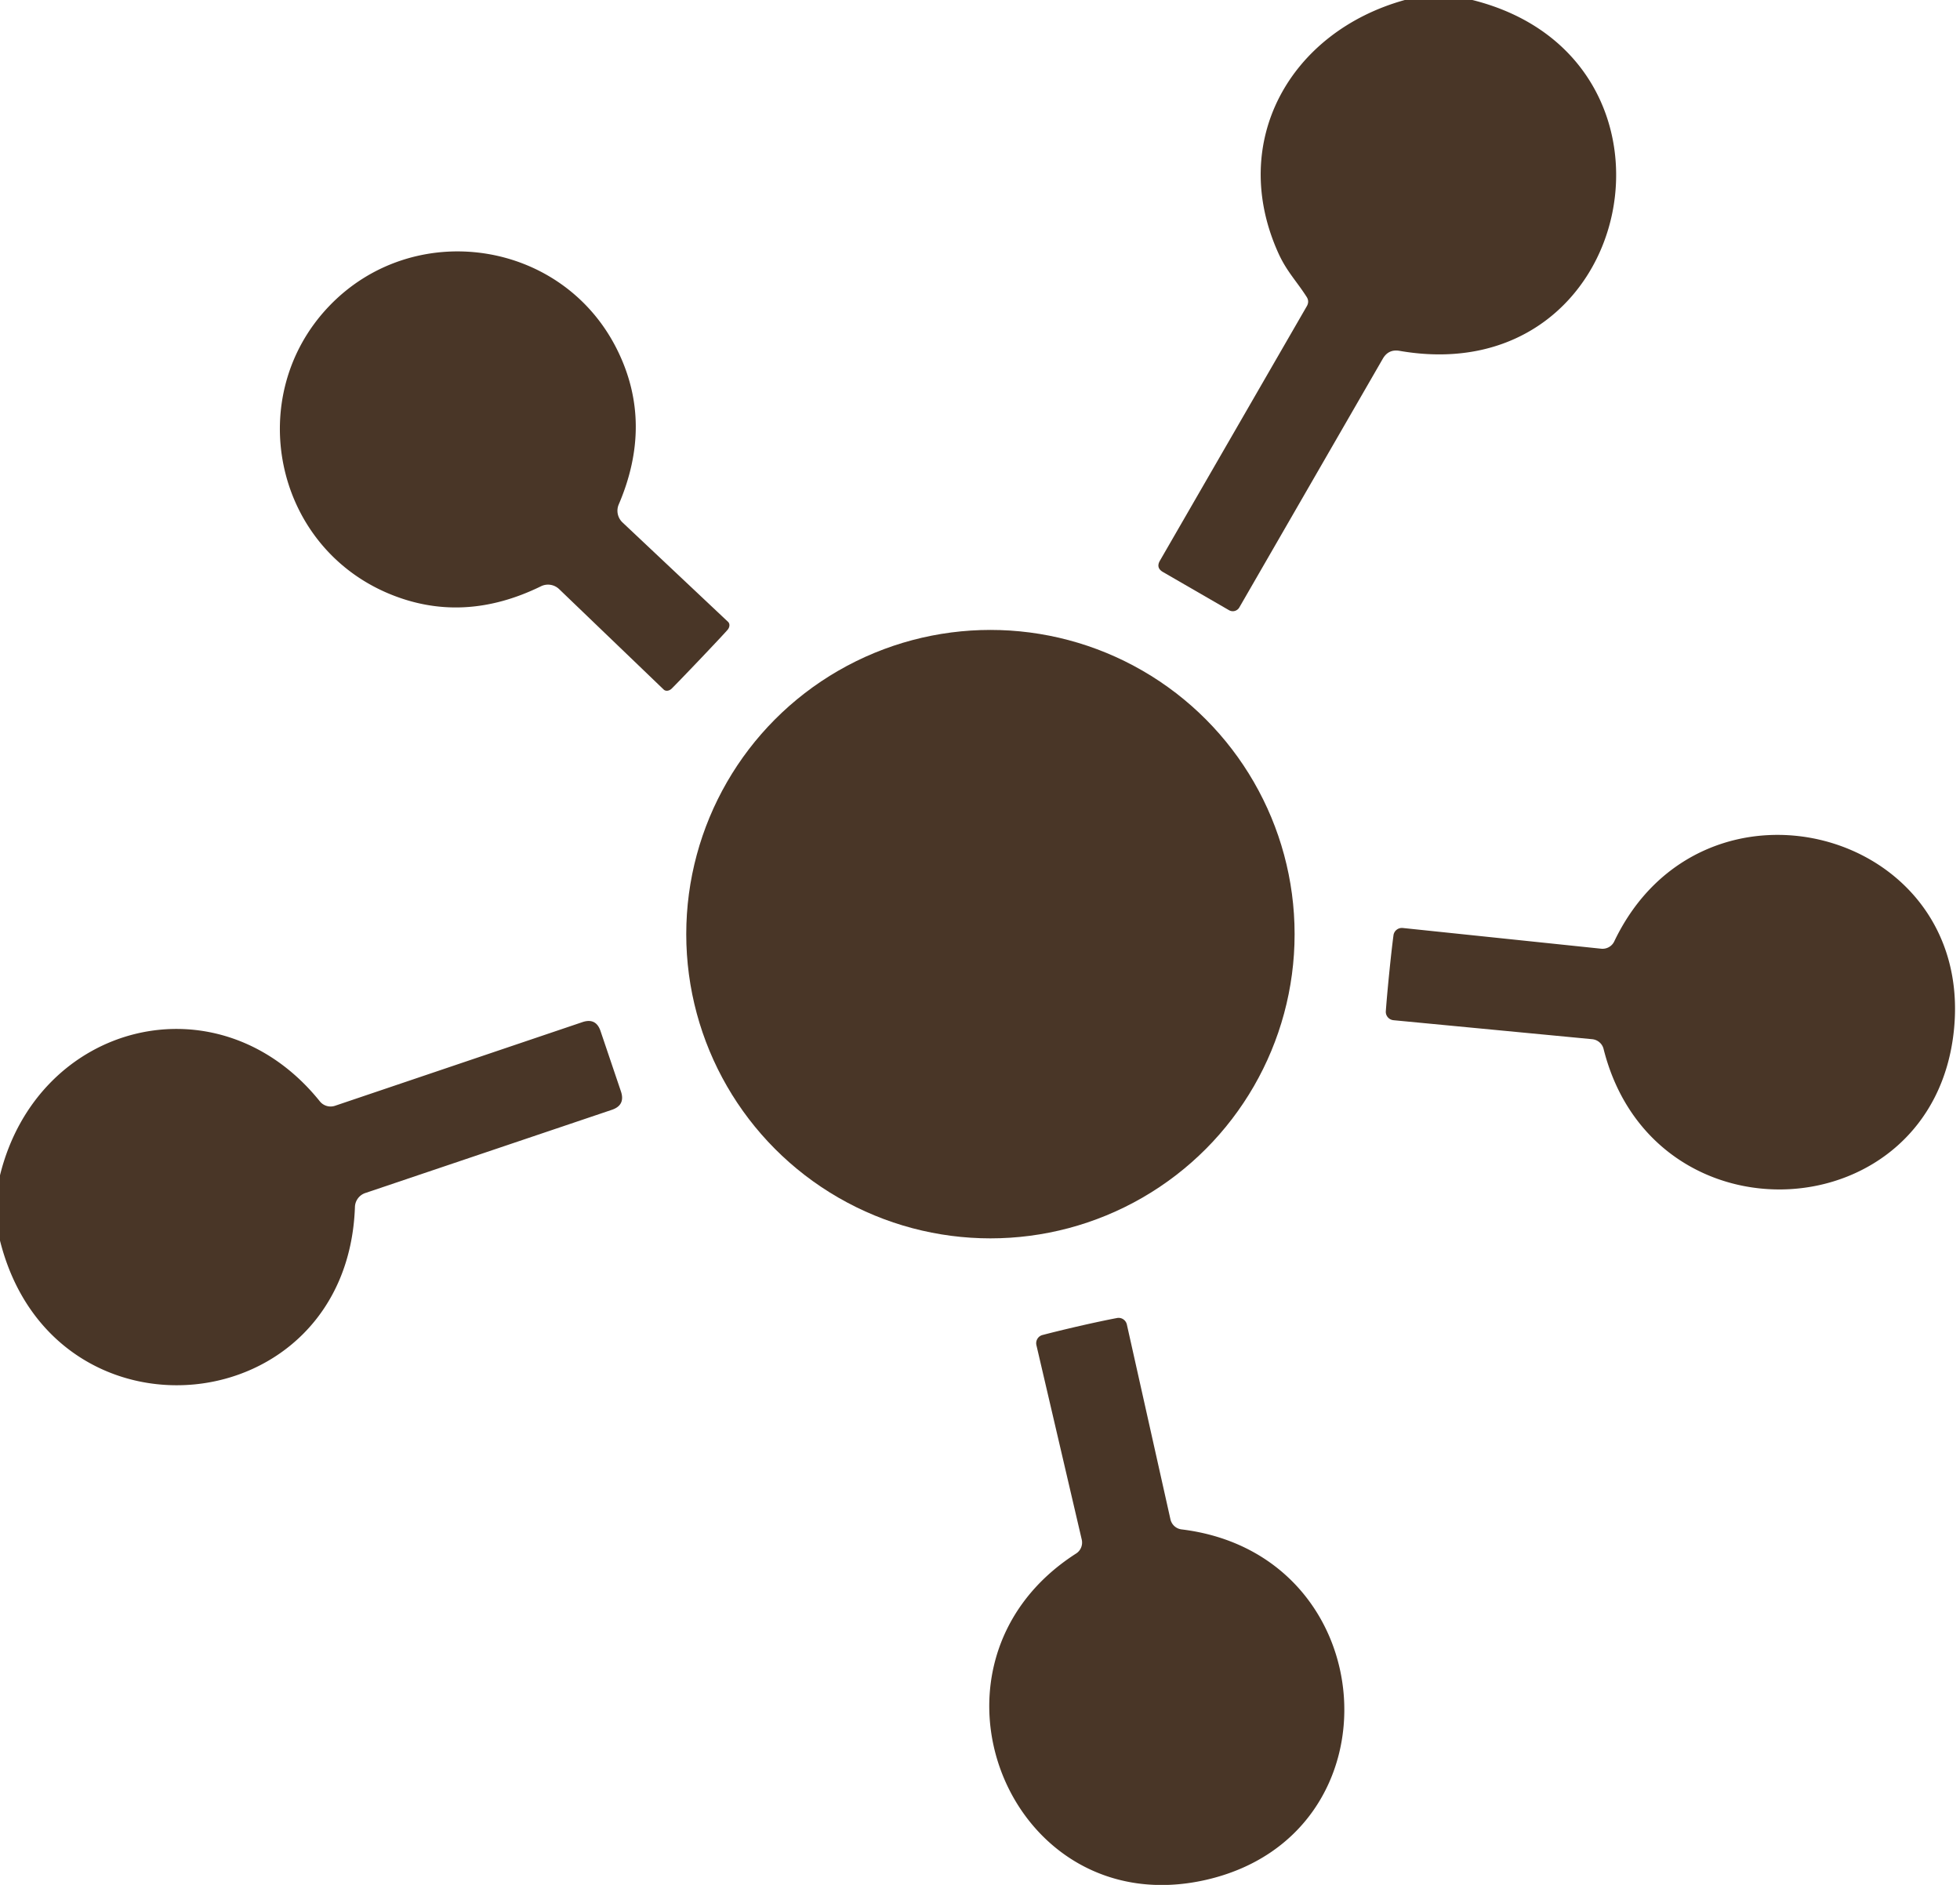
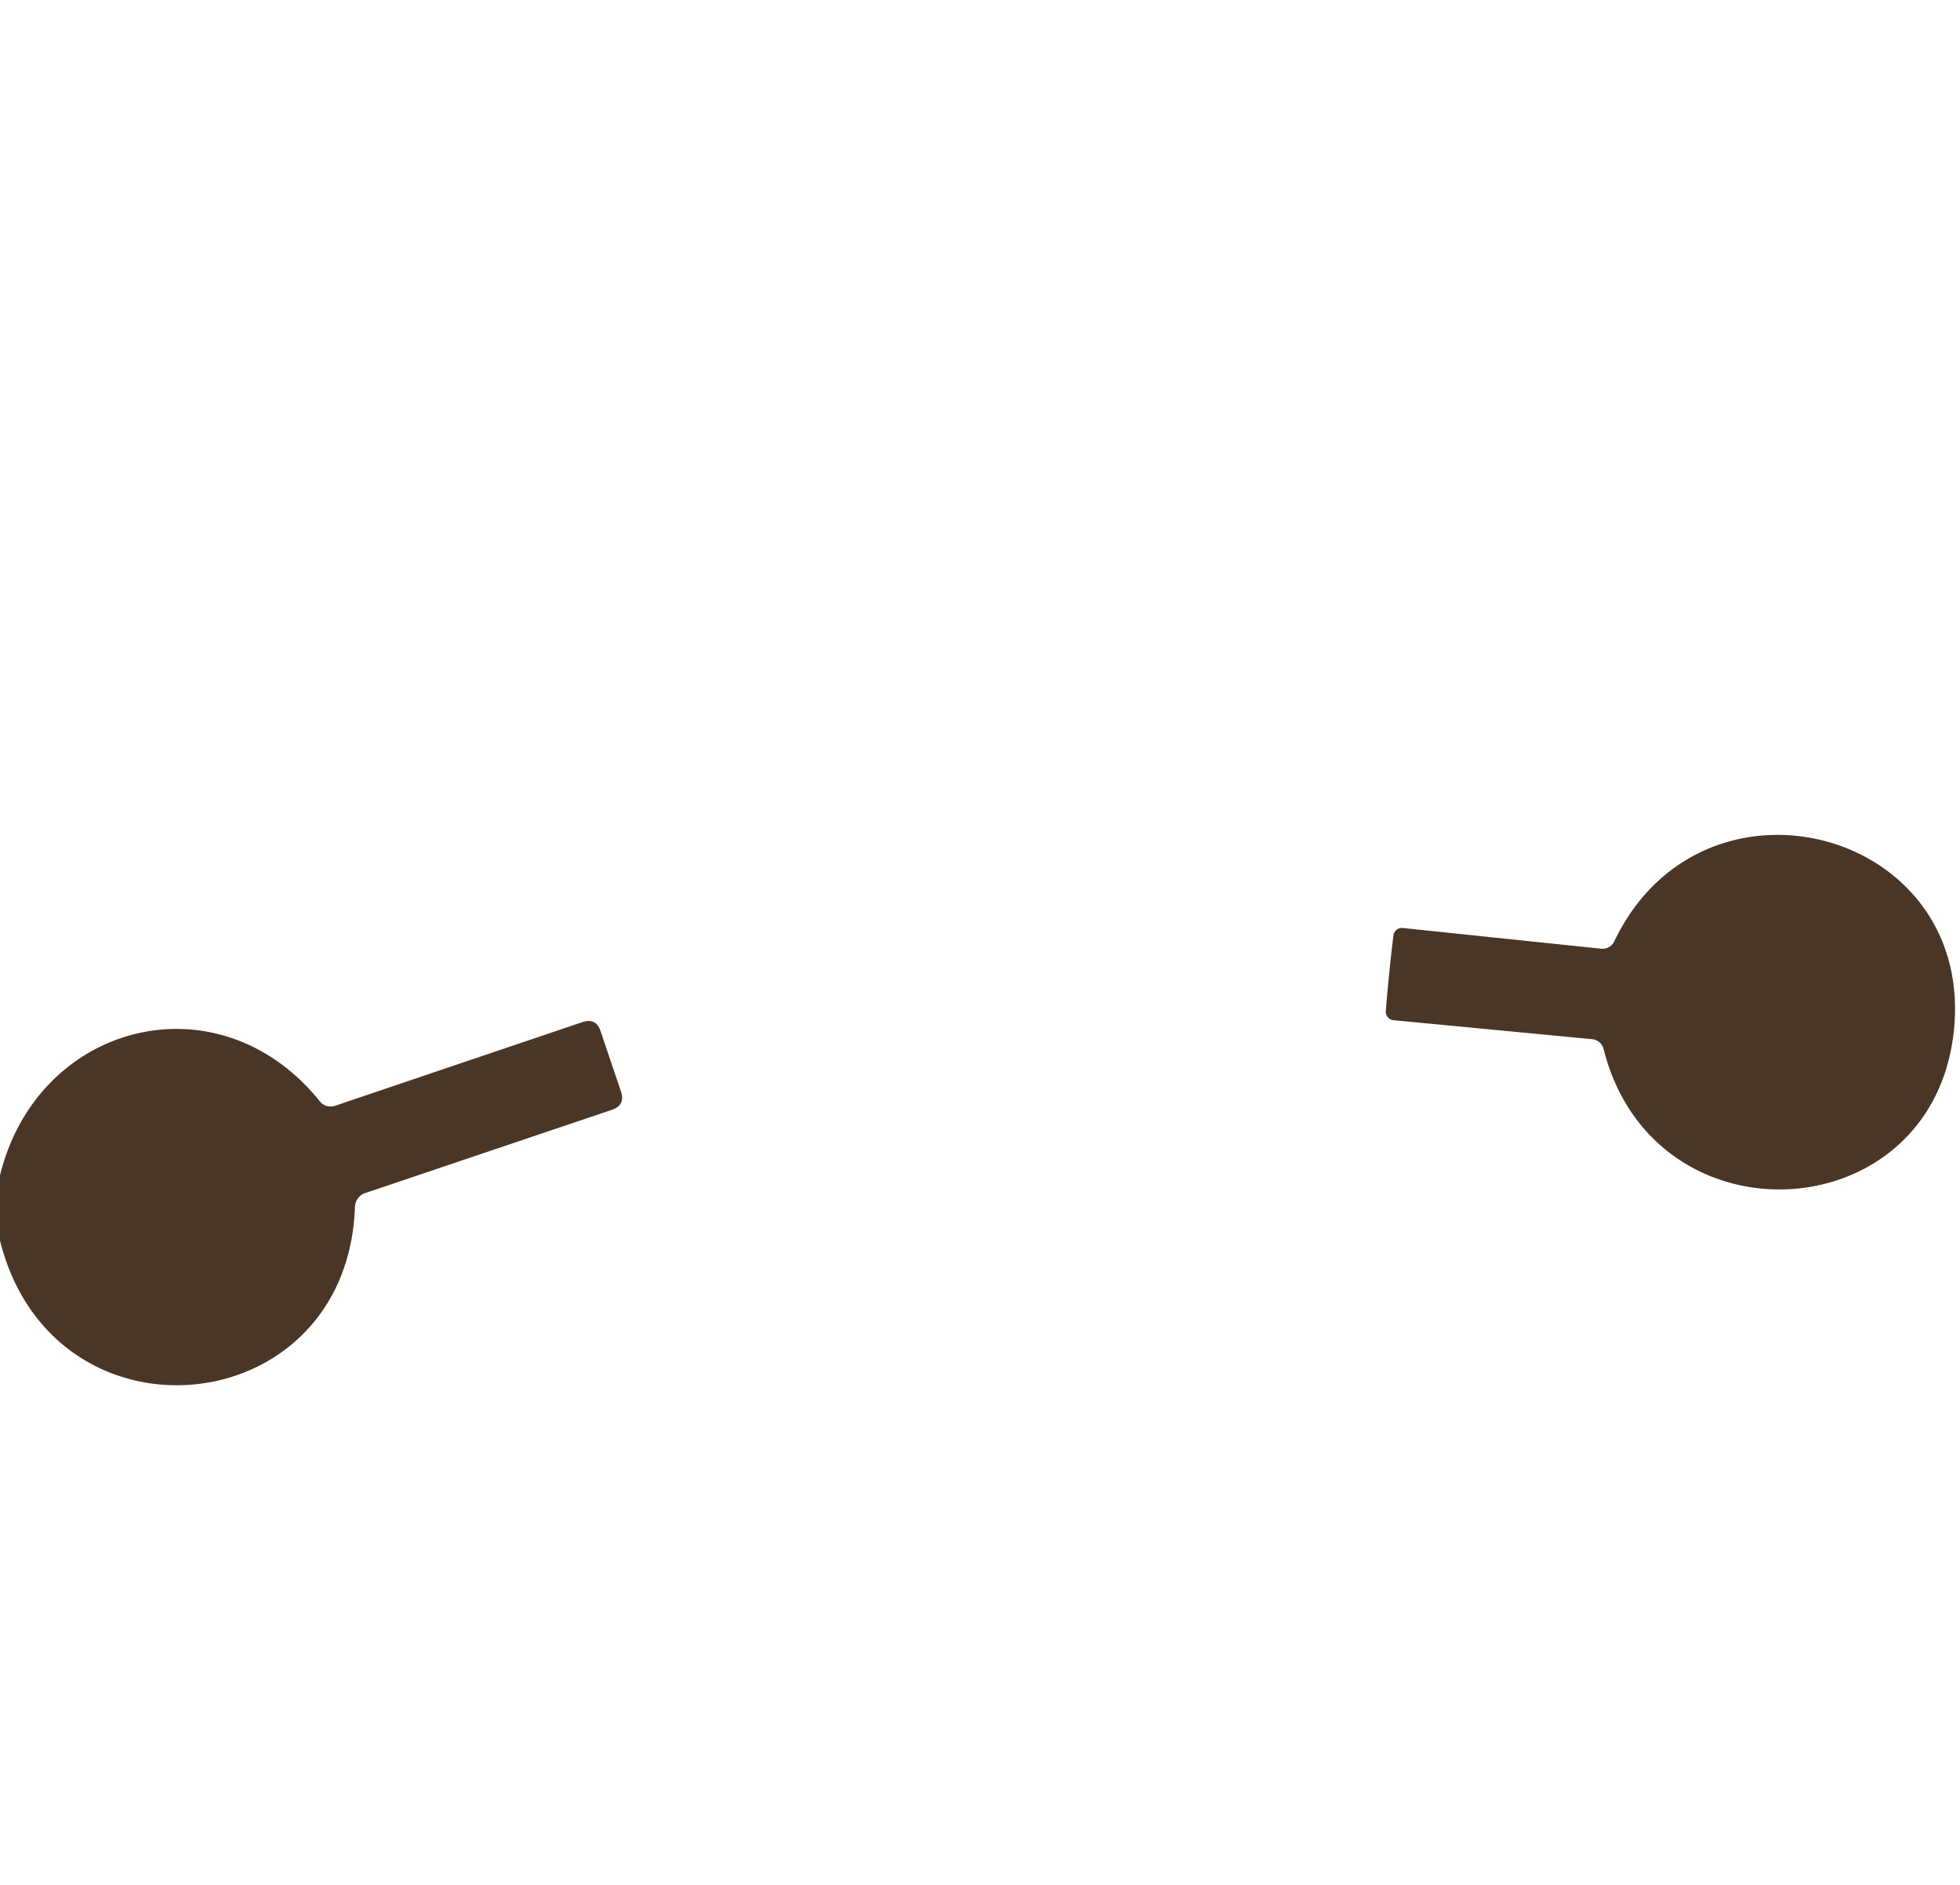
<svg xmlns="http://www.w3.org/2000/svg" version="1.1" viewBox="0.00 0.00 156.00 150.00">
-   <path fill="#493627" d="   M 117.19 0.00   C 135.64 4.62 130.38 31.22 111.39 27.92   Q 110.52 27.77 110.07 28.53   L 98.64 48.34   A 0.60 0.60 0.0 0 1 97.82 48.56   L 92.56 45.52   Q 91.99 45.19 92.32 44.62   L 104.01 24.37   Q 104.23 23.99 104.00 23.63   C 103.21 22.39 102.40 21.59 101.75 20.15   C 97.74 11.29 102.66 2.54 111.81 0.00   L 117.19 0.00   Z" />
-   <path fill="#493627" d="   M 55.70 52.48   Q 53.79 54.48 53.46 54.80   A 0.51 0.40 -45.2 0 1 52.83 54.88   L 44.50 46.88   A 1.28 1.27 53.9 0 0 43.07 46.65   Q 36.79 49.73 30.85 47.20   C 21.75 43.31 19.42 31.49 26.16 24.40   C 32.91 17.30 44.84 19.04 49.17 27.93   Q 52.00 33.73 49.24 40.16   A 1.28 1.27 33.2 0 0 49.54 41.57   L 57.95 49.49   A 0.51 0.40 -47.7 0 1 57.91 50.12   Q 57.61 50.47 55.70 52.48   Z" />
-   <circle fill="#493627" cx="78.83" cy="74.34" r="24.21" />
  <path fill="#493627" d="   M 110.57 77.45   Q 110.75 75.65 110.91 74.43   A 0.68 0.67 6.5 0 1 111.65 73.85   L 127.45 75.50   A 1.04 1.03 15.4 0 0 128.48 74.92   C 135.49 60.24 157.12 65.94 155.52 81.94   C 153.92 97.96 131.59 99.26 127.63 83.47   A 1.04 1.03 -4.0 0 0 126.73 82.70   L 110.92 81.19   A 0.68 0.67 4.9 0 1 110.30 80.47   Q 110.39 79.25 110.57 77.45   Z" />
  <path fill="#493627" d="   M 0.00 98.73   L 0.00 93.53   C 3.01 81.31 17.43 77.66 25.46 87.65   A 1.10 1.10 0.0 0 0 26.66 88.00   L 46.36 81.34   Q 47.44 80.98 47.80 82.06   L 49.42 86.85   Q 49.79 87.95 48.70 88.32   L 29.08 94.94   A 1.21 1.21 0.0 0 0 28.25 96.06   C 27.64 113.27 4.23 115.59 0.00 98.73   Z" />
-   <path fill="#493627" d="   M 95.99 149.60   C 80.30 153.18 71.95 132.41 85.65 123.63   A 1.04 1.03 67.5 0 0 86.10 122.53   L 82.49 107.05   A 0.68 0.67 76.3 0 1 82.98 106.24   Q 84.16 105.93 85.93 105.52   Q 87.69 105.12 88.90 104.89   A 0.68 0.67 77.9 0 1 89.69 105.41   L 93.16 120.92   A 1.04 1.03 86.8 0 0 94.04 121.71   C 110.20 123.68 111.69 146.01 95.99 149.60   Z" />
</svg>